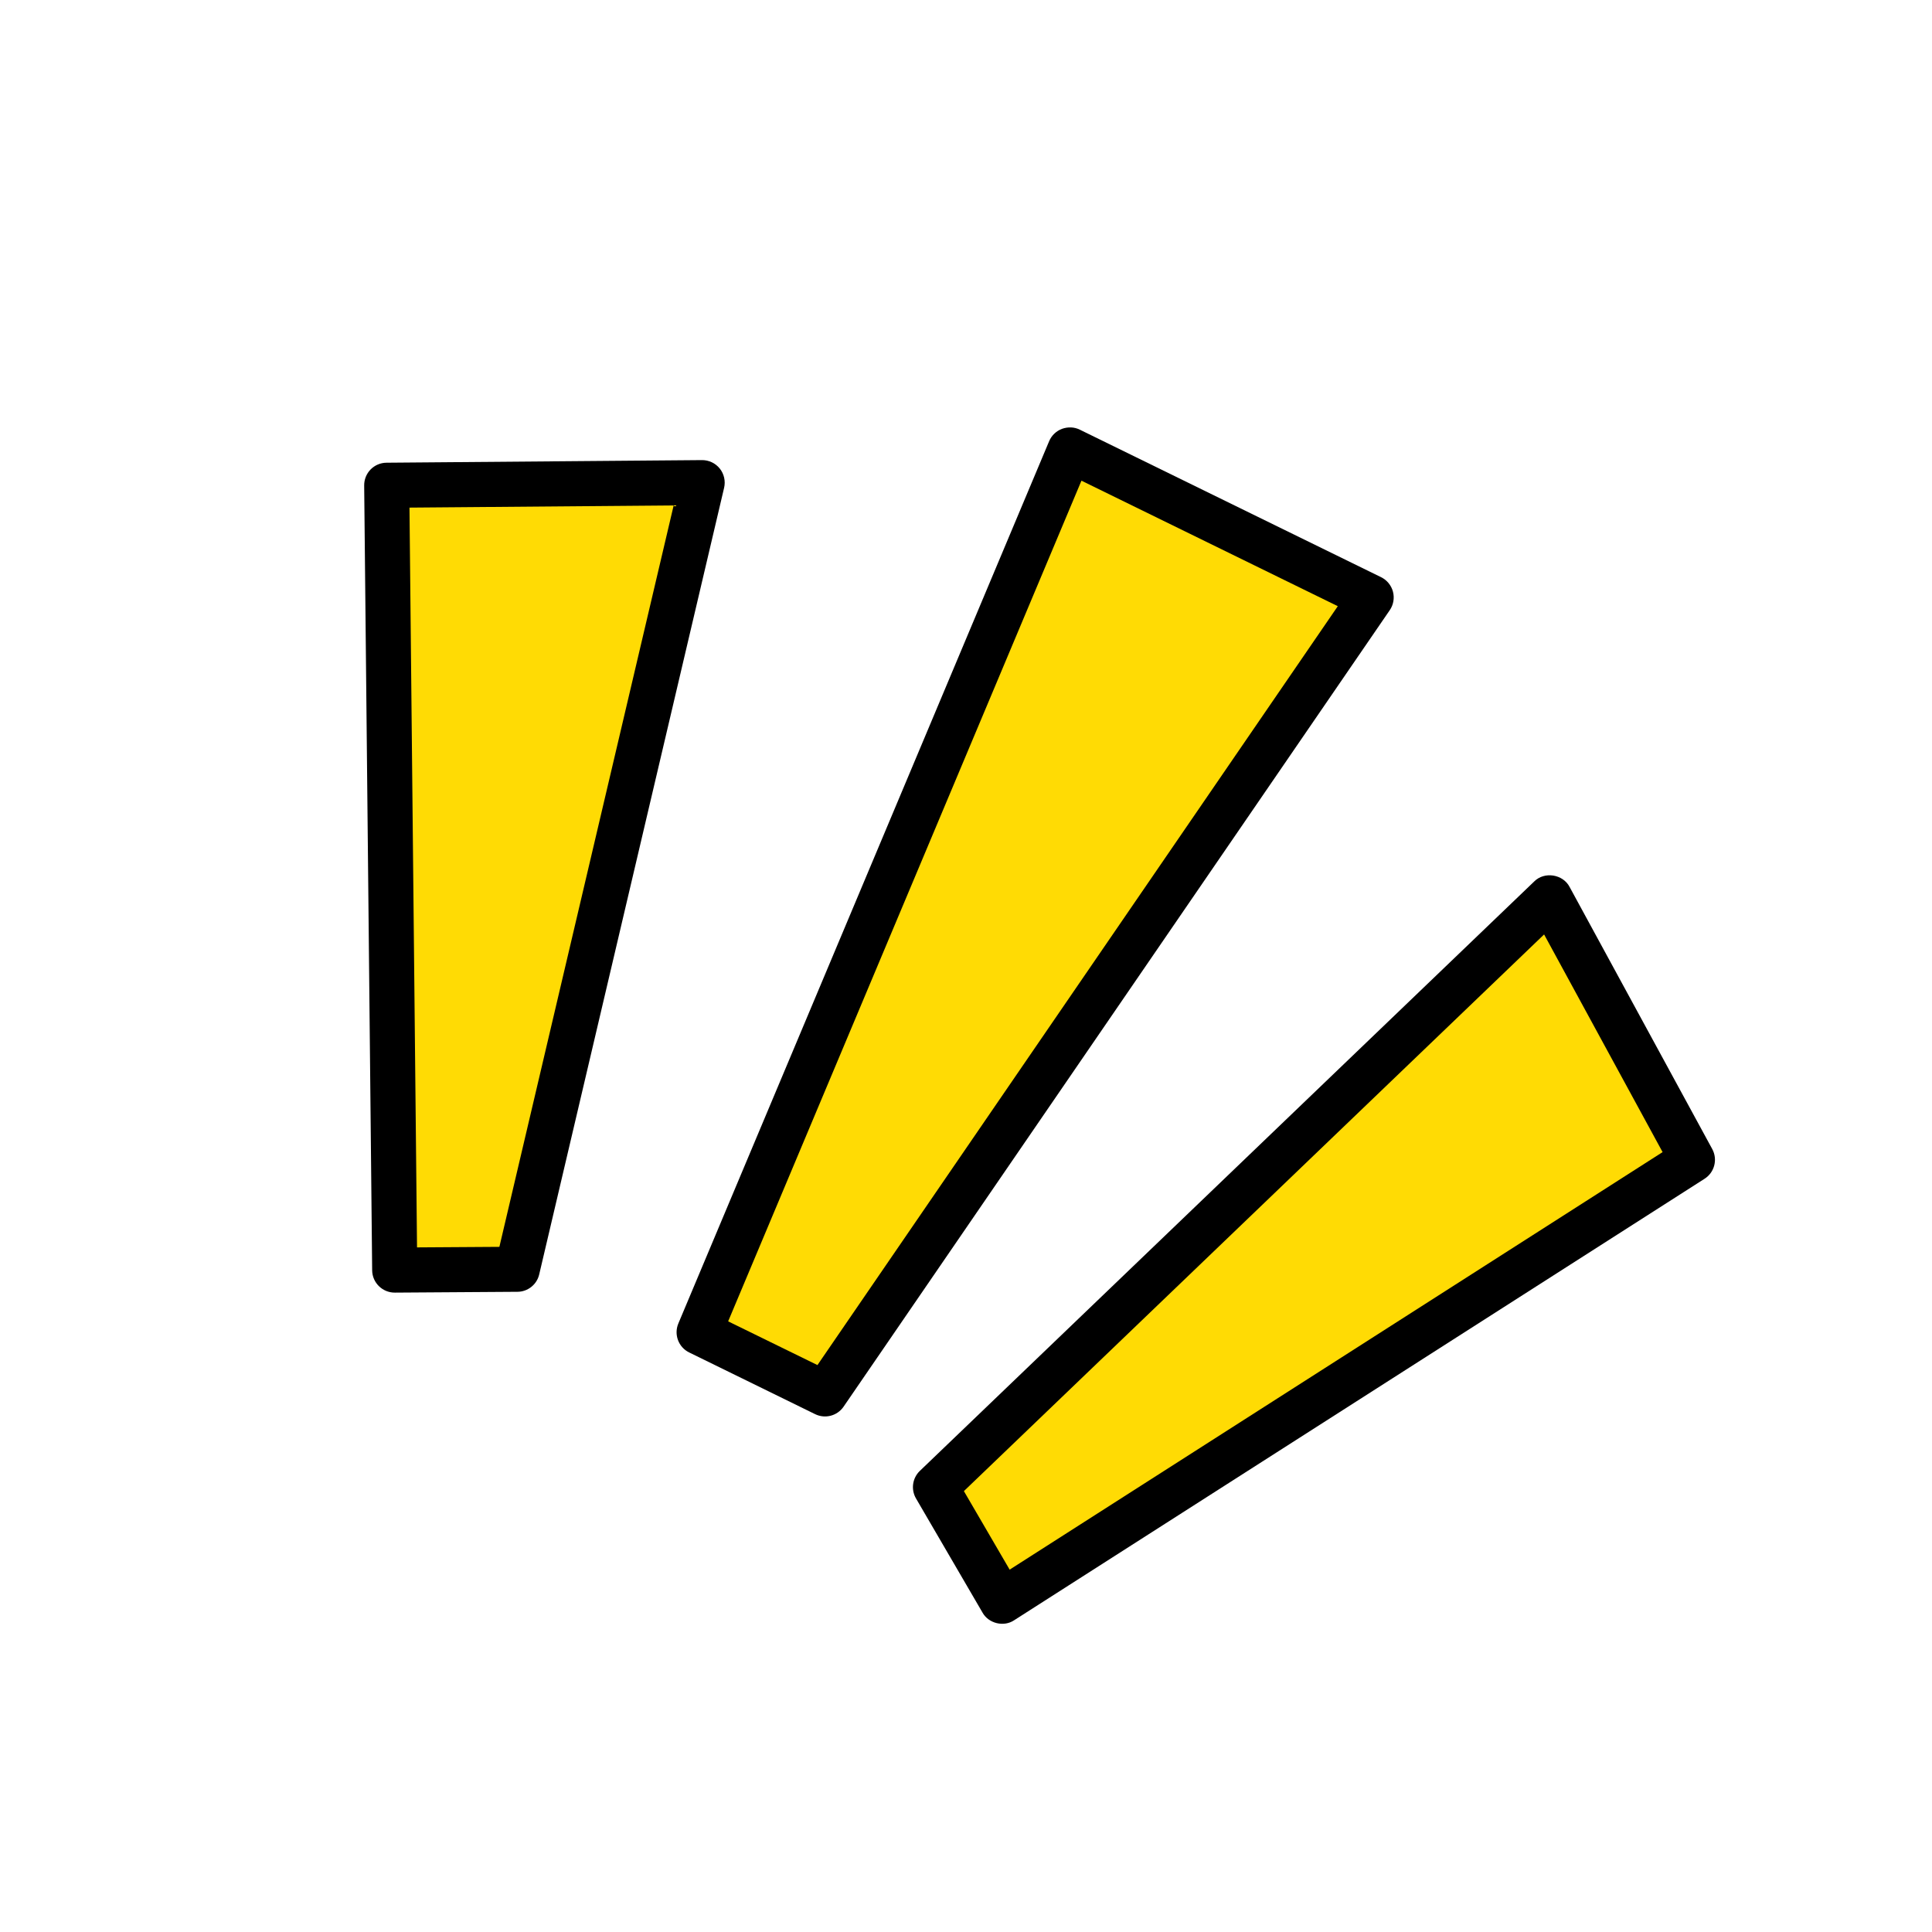
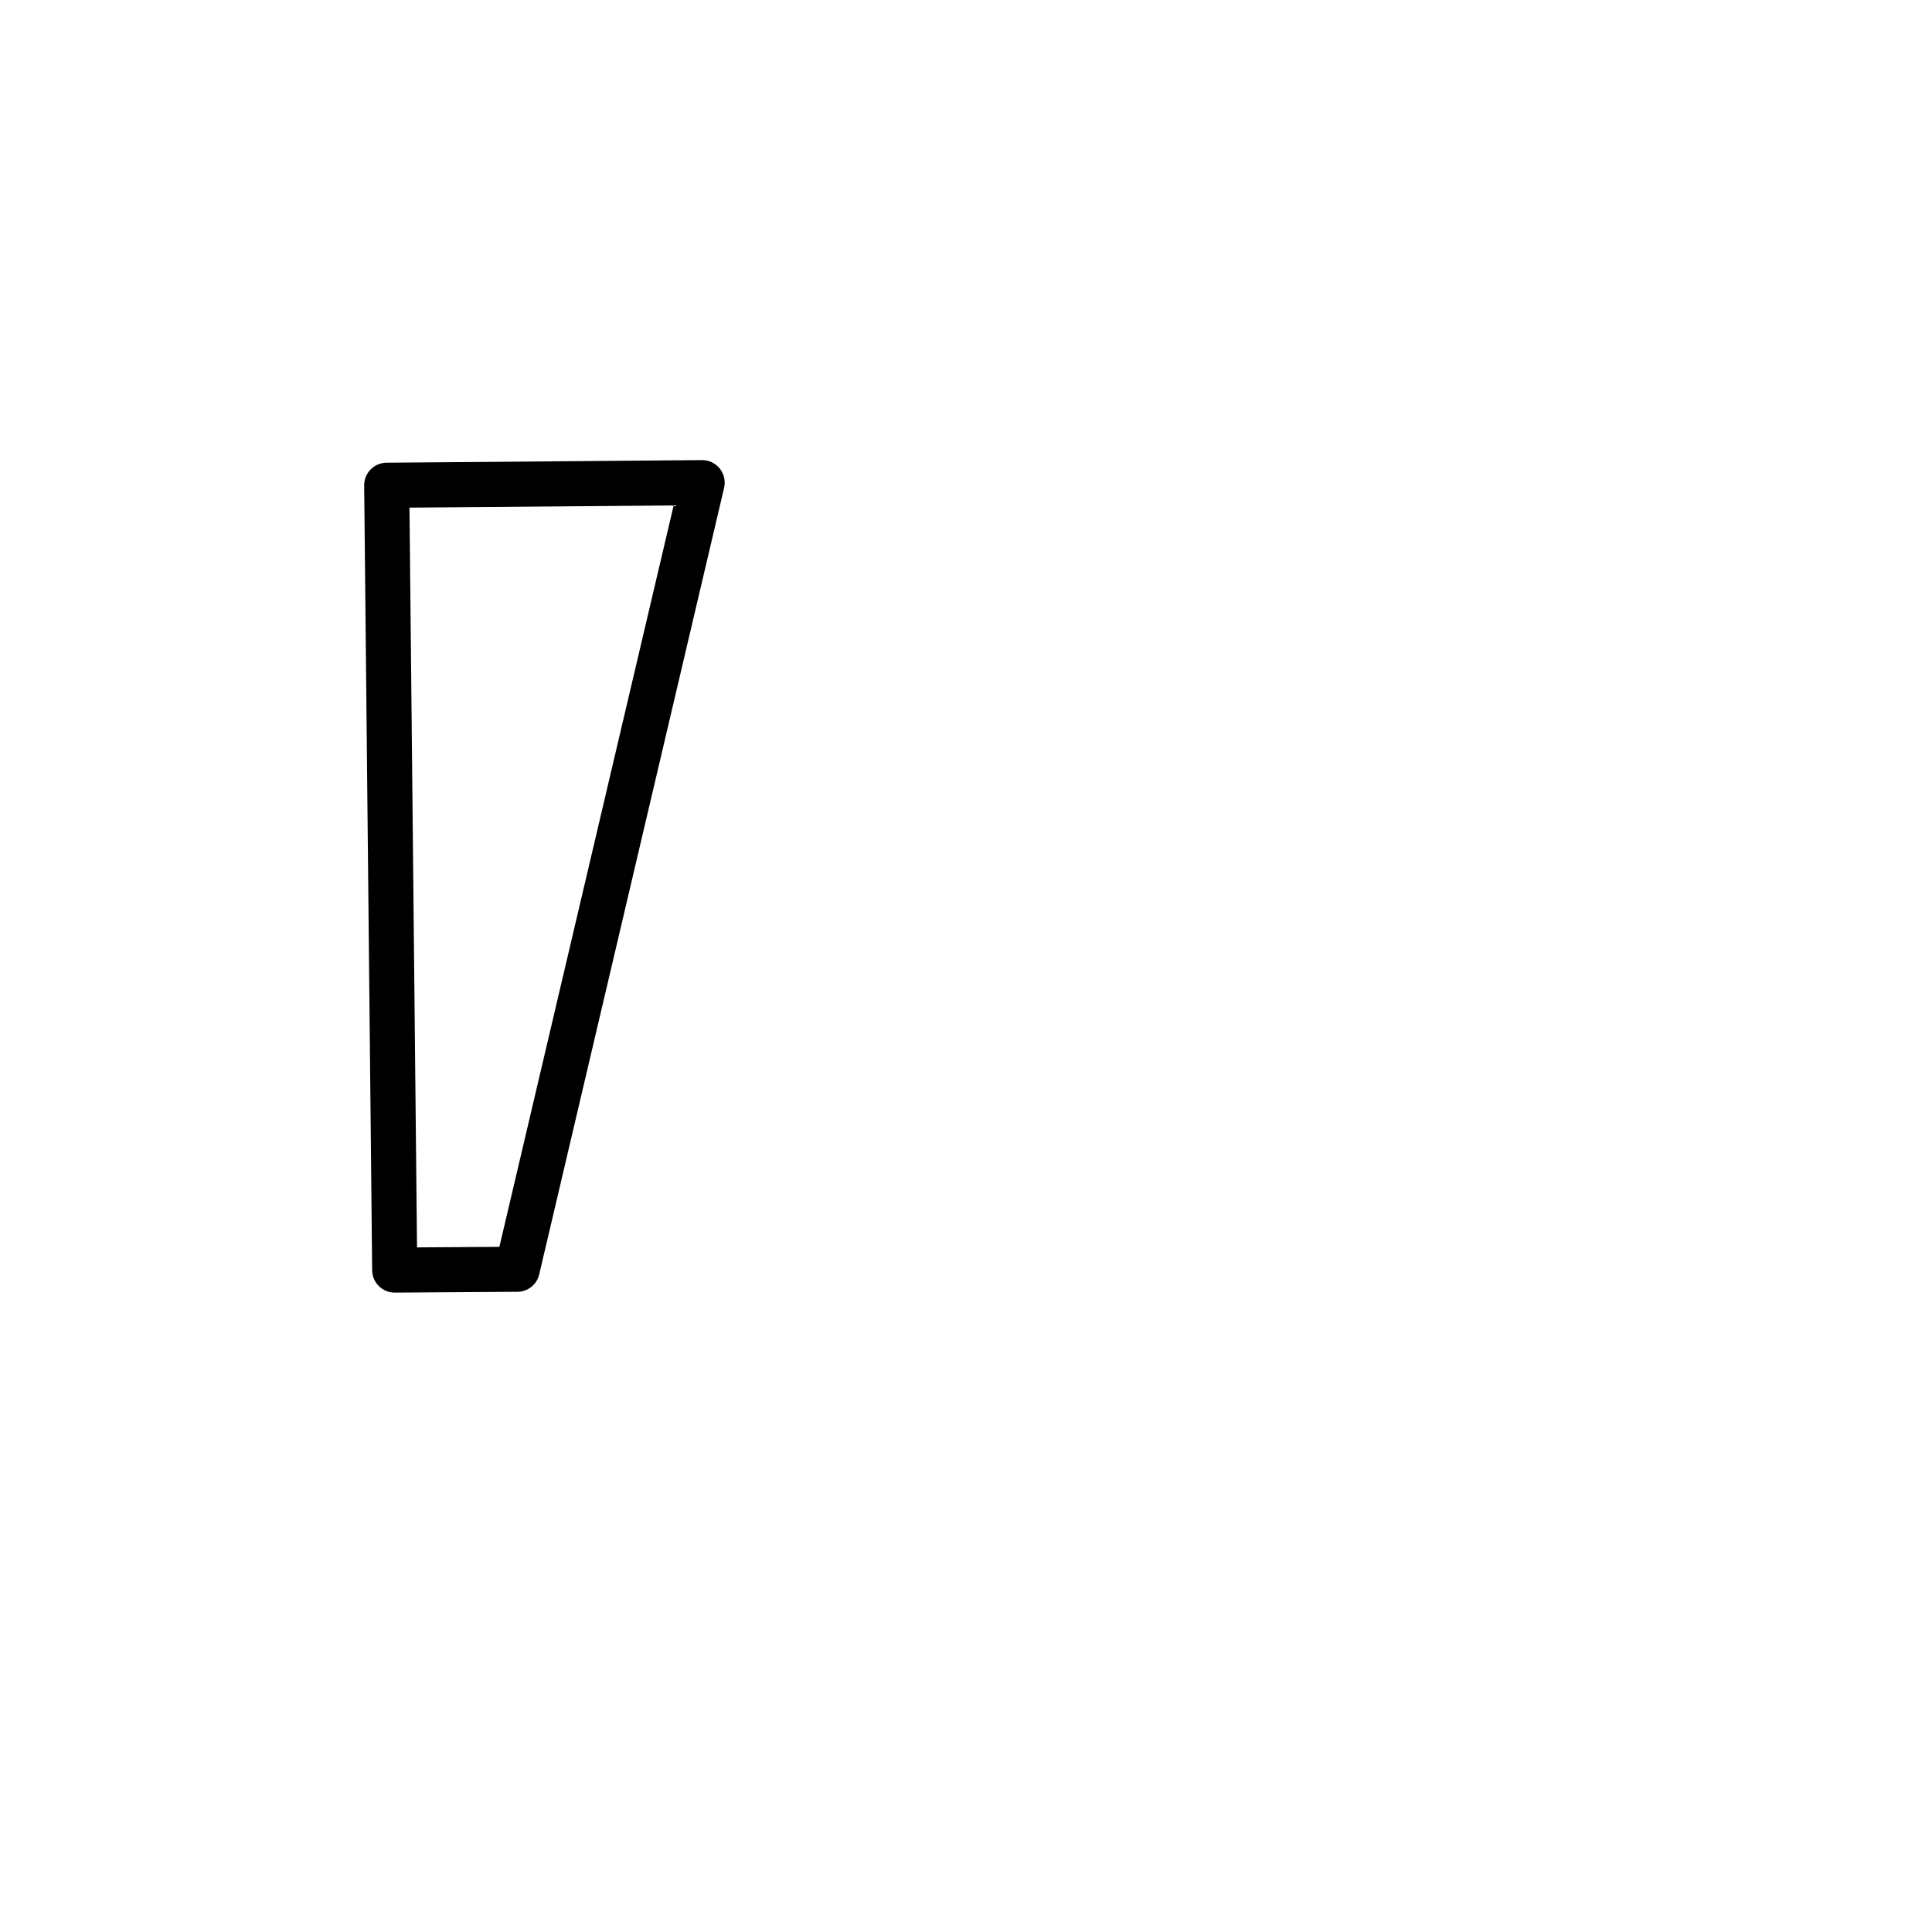
<svg xmlns="http://www.w3.org/2000/svg" width="54" height="54" viewBox="0 0 54 54" fill="none">
  <g clip-path="url(#clip0_509_1155)">
-     <path d="M29.905 12.576L19.54 37.237L23.059 38.961L38.324 16.699L29.905 12.576Z" fill="#FFDB04" />
-     <path d="M26.146 41.565L28.005 44.756L47.303 32.416L43.317 25.092L26.146 41.565Z" fill="#FFDB04" />
-     <path d="M10.809 13.564L11.033 35.5L14.459 35.477L19.626 13.491L10.809 13.564Z" fill="#FFDB04" />
-     <path d="M38.934 16.538C38.887 16.361 38.766 16.213 38.601 16.132L30.182 12.01C30.027 11.933 29.852 11.927 29.684 11.986C29.521 12.047 29.391 12.172 29.324 12.331L18.96 36.992C18.831 37.3 18.963 37.656 19.264 37.802L22.783 39.526C23.065 39.664 23.403 39.573 23.579 39.316L38.844 17.055C38.948 16.904 38.98 16.715 38.934 16.538L38.934 16.538ZM22.848 38.154L20.352 36.932L30.227 13.435L37.392 16.943L22.848 38.154Z" fill="black" />
-     <path d="M43.871 24.791C43.686 24.433 43.165 24.351 42.881 24.638L25.711 41.111C25.501 41.312 25.456 41.631 25.603 41.883L27.462 45.073C27.631 45.377 28.056 45.481 28.345 45.287L47.643 32.947C47.922 32.769 48.015 32.406 47.857 32.115L43.871 24.791ZM28.22 43.872L26.941 41.677L43.158 26.118L46.47 32.202L28.22 43.872Z" fill="black" />
    <path d="M20.118 13.097C19.997 12.945 19.814 12.859 19.62 12.86L10.803 12.933C10.637 12.934 10.476 13.002 10.359 13.121C10.242 13.241 10.177 13.402 10.179 13.569L10.402 35.506C10.406 35.853 10.69 36.131 11.037 36.129L14.462 36.106C14.748 36.106 15.005 35.906 15.071 35.62L20.239 13.634C20.283 13.446 20.238 13.247 20.118 13.096L20.118 13.097ZM13.958 34.85L11.656 34.865L11.445 14.188L18.829 14.127L13.958 34.85Z" fill="black" />
  </g>
  <defs>
    <clipPath id="clip0_509_1155">
      <rect width="42" height="42" fill="white" transform="translate(0 13.609) rotate(-18.909)" />
    </clipPath>
  </defs>
</svg>